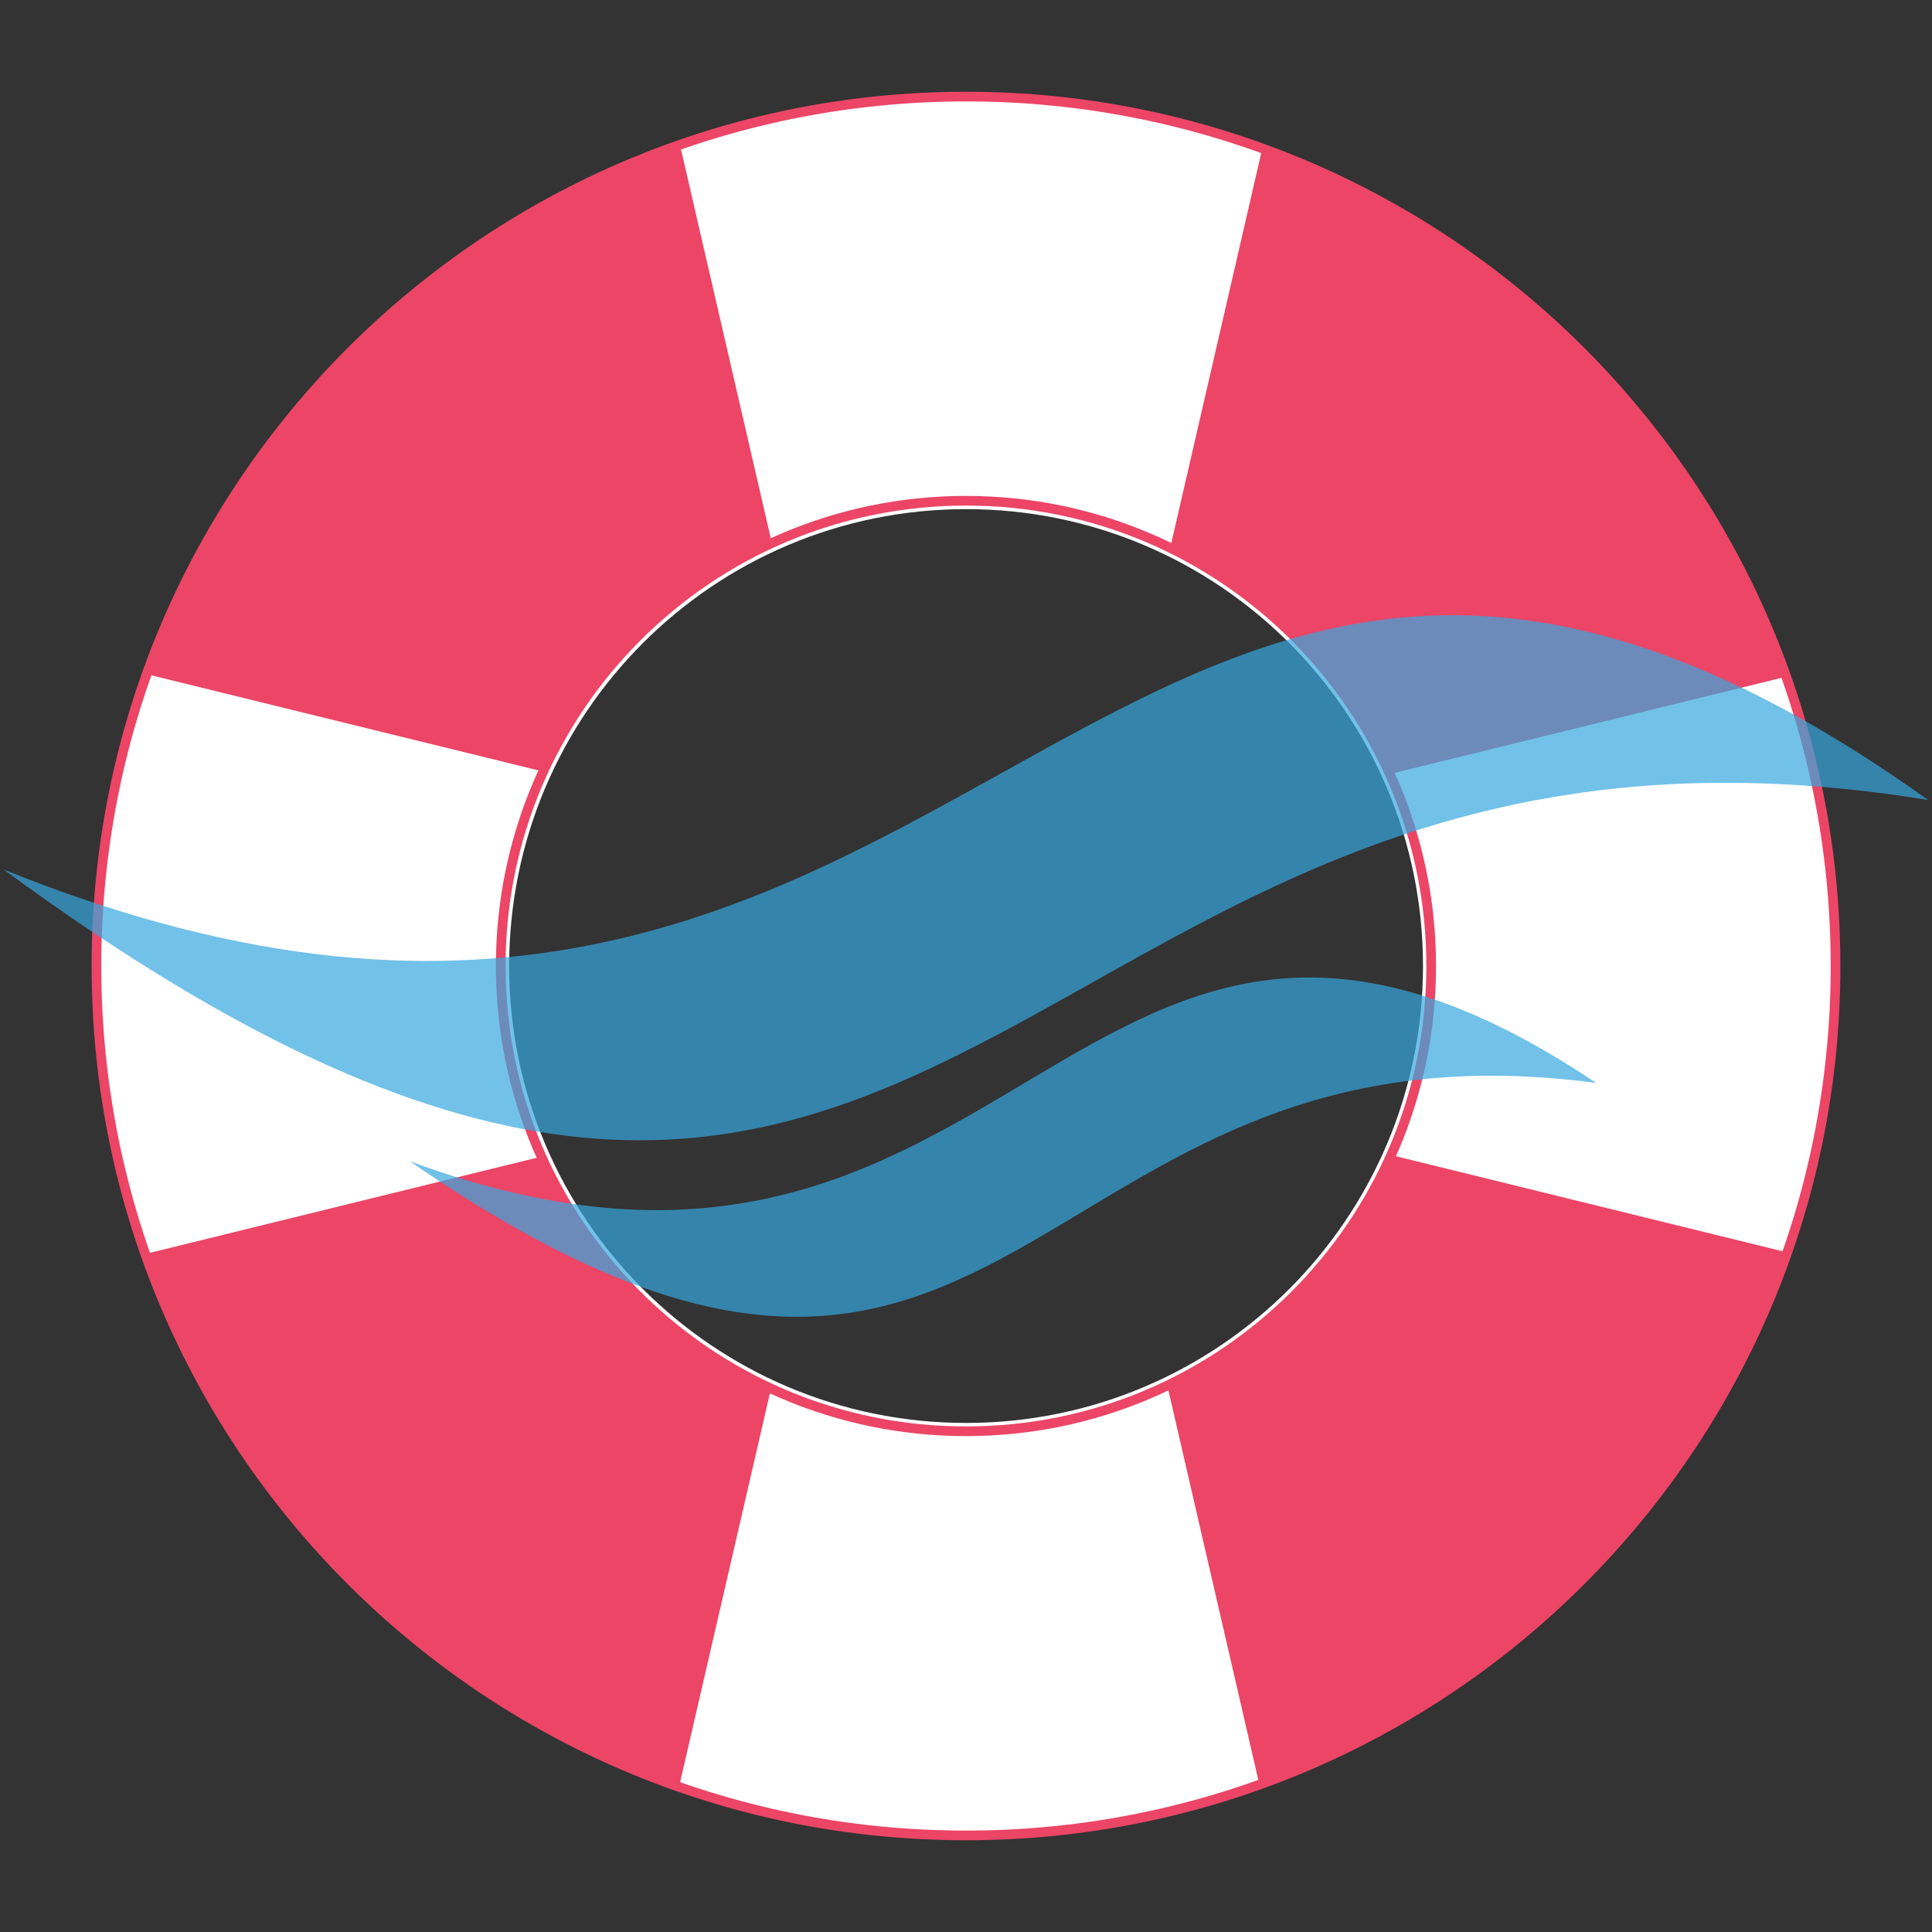
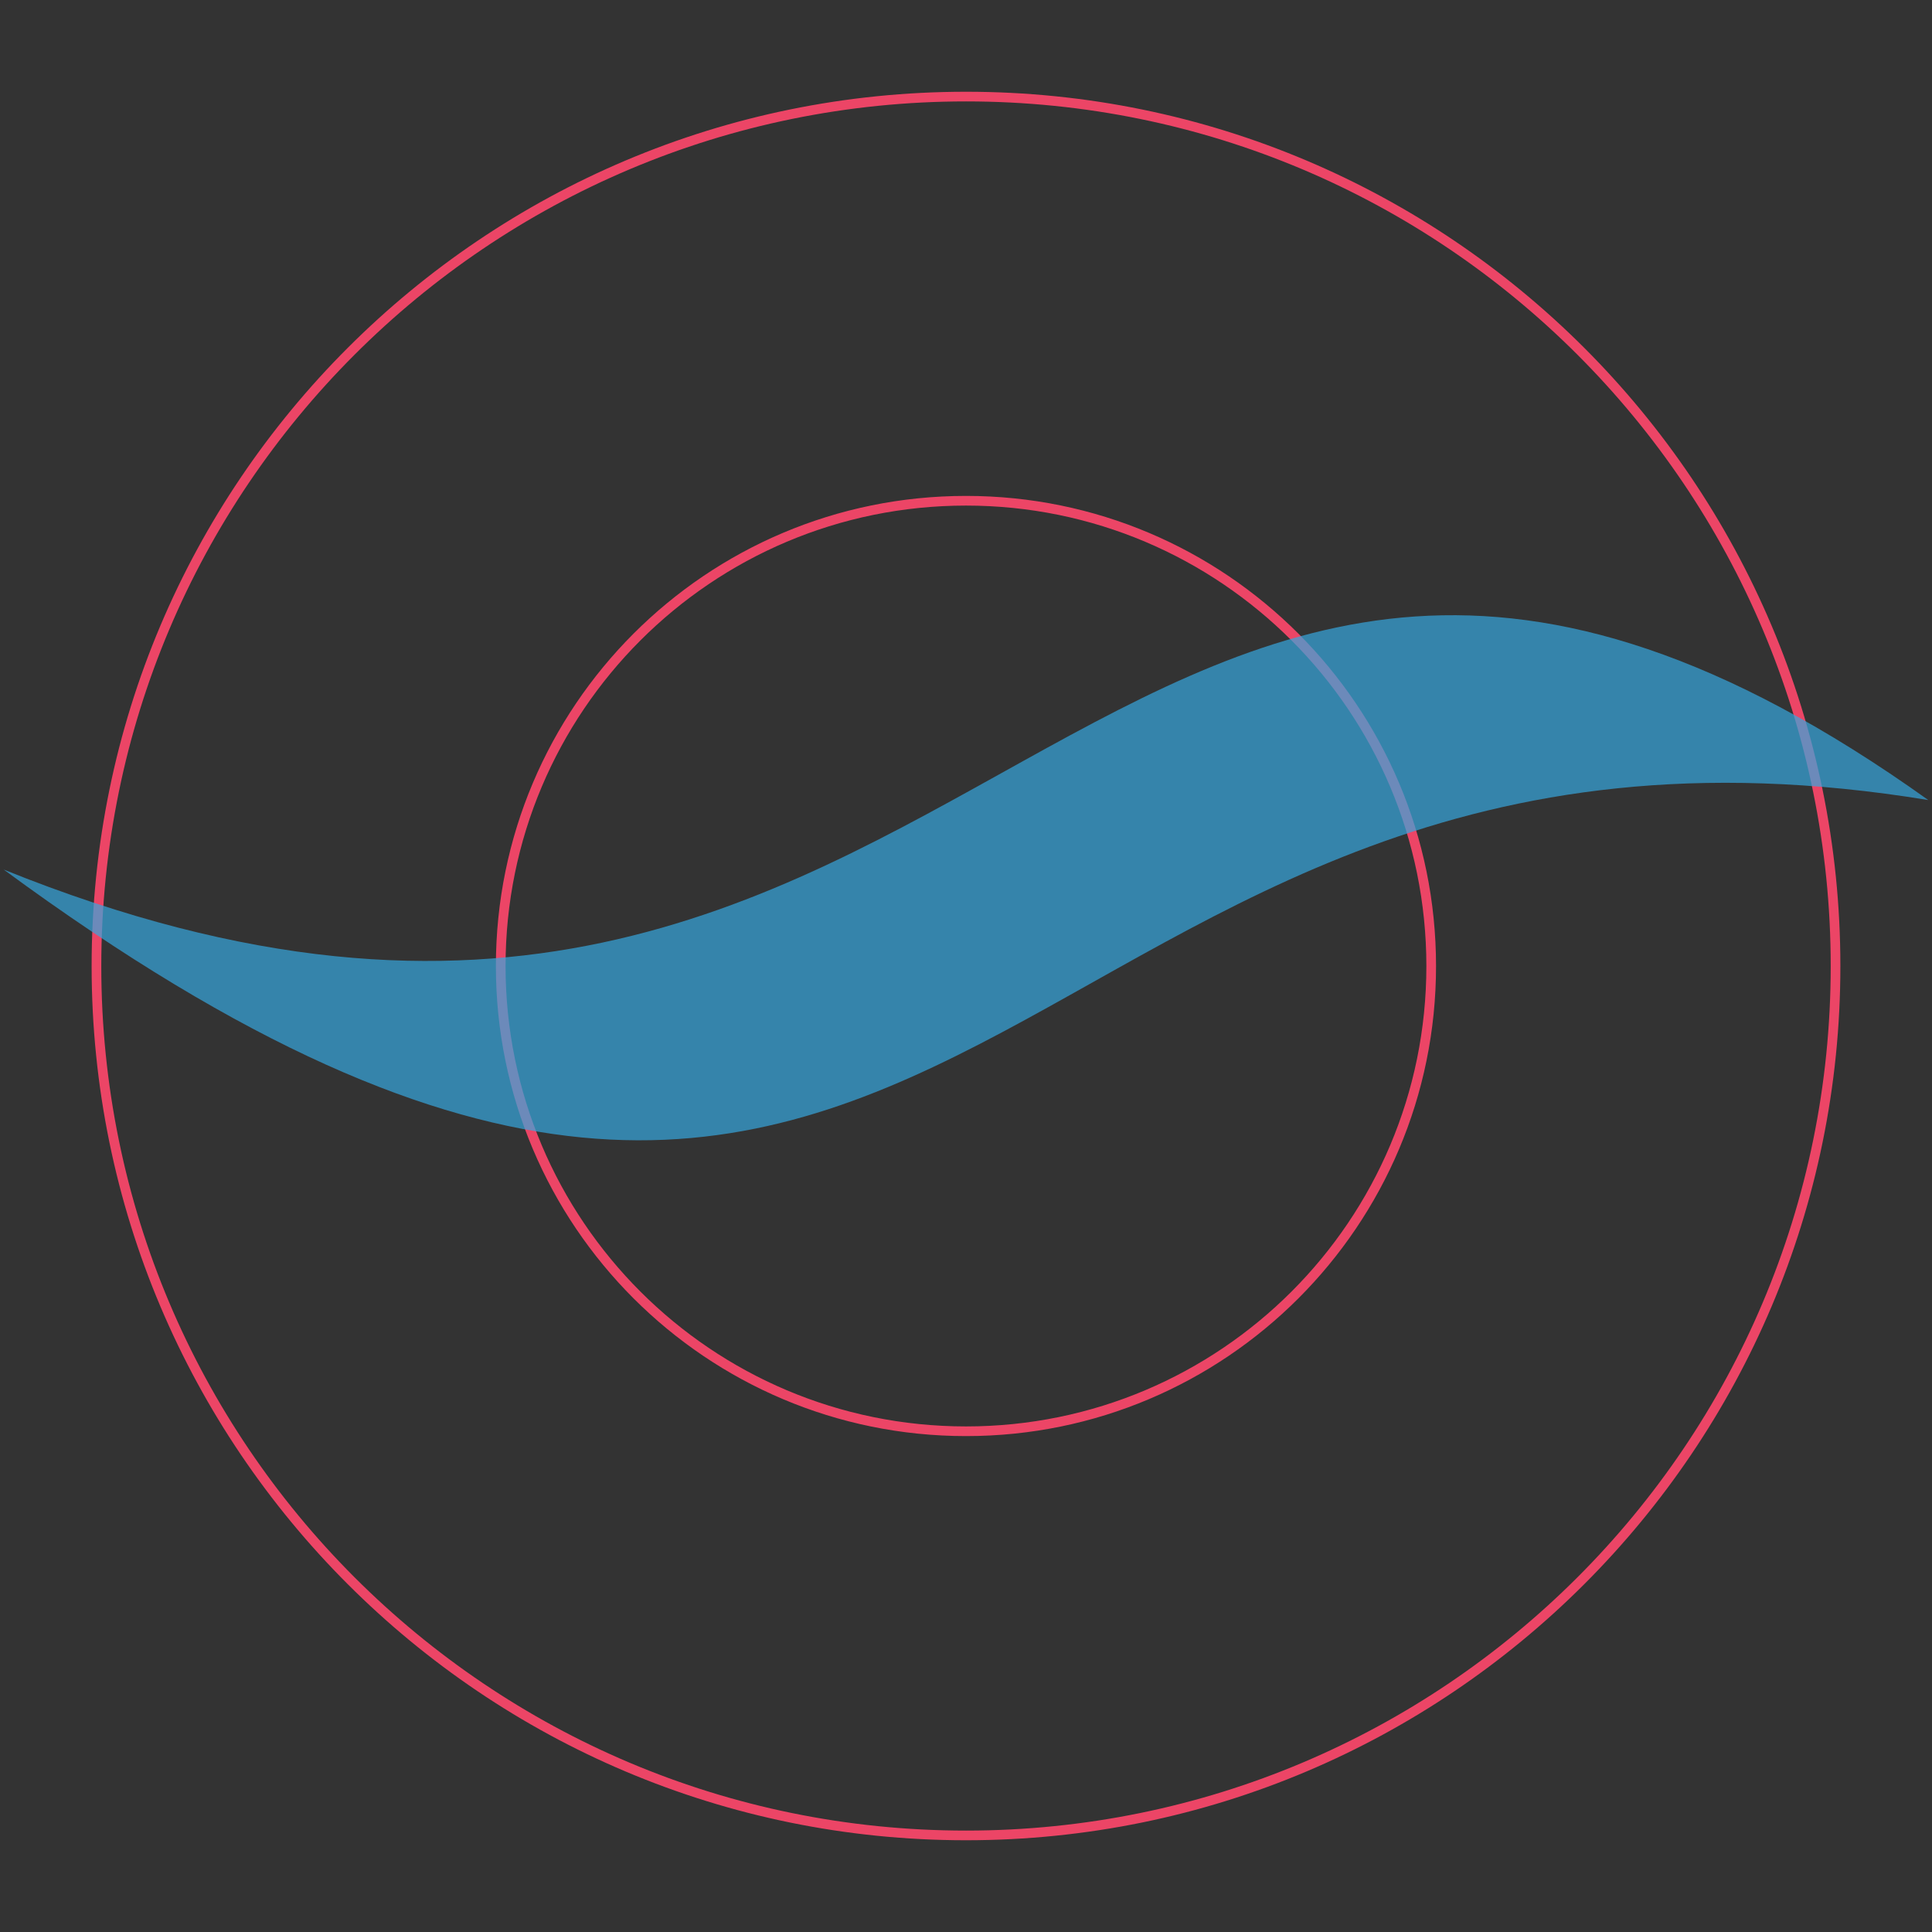
<svg xmlns="http://www.w3.org/2000/svg" id="Capa_1" width="800mm" height="800mm" viewBox="0 0 2267.717 2267.717">
  <rect x="0" y="0" width="2267.717" height="2267.717" fill="#333333" stroke="none" />
  <defs>
    <style>      .st0 {        fill: none;      }      .st0, .st1 {        stroke: #ec4566;        stroke-miterlimit: 10;        stroke-width: 11.349px;      }      .st2 {        fill: #fff;      }      .st3 {        fill: #37a7df;        fill-rule: evenodd;        opacity: .7;      }      .st1 {        fill: #ec4566;      }      .st4 {        clip-path: url(#clippath);      }    </style>
    <clipPath id="clippath">
-       <path class="st0" d="M1133.898,113.364c-563.643,0-1020.678,456.955-1020.678,1020.598,0,563.482,457.036,1020.391,1020.678,1020.391,563.563,0,1020.598-456.909,1020.598-1020.391,0-563.643-457.036-1020.598-1020.598-1020.598ZM1133.898,1679.963c-301.694,0-546.166-244.513-546.166-546.001,0-301.732,244.471-546.204,546.166-546.204,301.53,0,546.001,244.471,546.001,546.204,0,301.488-244.471,546.001-546.001,546.001Z" />
-     </clipPath>
+       </clipPath>
  </defs>
  <g>
-     <path class="st2" d="M1133.898,113.406c-563.643,0-1020.434,456.951-1020.434,1020.556,0,563.482,456.791,1020.391,1020.434,1020.391,563.563,0,1020.518-456.909,1020.518-1020.391,0-563.605-456.955-1020.556-1020.518-1020.556ZM1133.983,1670.194c-296.168,0-536.355-240.102-536.355-536.27,0-296.215,240.186-536.317,536.355-536.317,296.084,0,536.27,240.102,536.27,536.317,0,296.168-240.186,536.27-536.27,536.27Z" />
    <g>
      <g class="st4">
        <polygon class="st1" points="936.426 794.341 760.062 30.46 165.825 193.675 48.41 755.093 792.711 937.891 936.426 794.341" />
-         <polygon class="st1" points="1344.483 794.341 1520.603 30.46 2114.67 193.675 2232.334 755.093 1487.949 937.891 1344.483 794.341" />
        <polygon class="st1" points="1339.535 1468.432 1515.82 2232.271 2109.727 2069.098 2227.302 1507.718 1483.005 1324.798 1339.535 1468.432" />
        <polygon class="st1" points="936.426 1468.432 760.062 2232.271 165.825 2069.098 48.41 1507.718 792.711 1324.798 936.426 1468.432" />
      </g>
      <path class="st0" d="M1133.898,113.364c-563.643,0-1020.678,456.955-1020.678,1020.598,0,563.482,457.036,1020.391,1020.678,1020.391,563.563,0,1020.598-456.909,1020.598-1020.391,0-563.643-457.036-1020.598-1020.598-1020.598ZM1133.898,1679.963c-301.694,0-546.166-244.513-546.166-546.001,0-301.732,244.471-546.204,546.166-546.204,301.53,0,546.001,244.471,546.001,546.204,0,301.488-244.471,546.001-546.001,546.001Z" />
    </g>
  </g>
  <g>
-     <path class="st3" d="M481.08,1363.037c720.427,266.196,778.253-503.645,1392.542-91.887-679.144-90.751-675.991,586.565-1392.542,91.887Z" />
    <path class="st3" d="M4.359,1020.67c1153.321,465.601,1284.026-777.808,2258.999-81.594C1168.027,759.427,1140.635,1856.112,4.359,1020.67Z" />
  </g>
</svg>